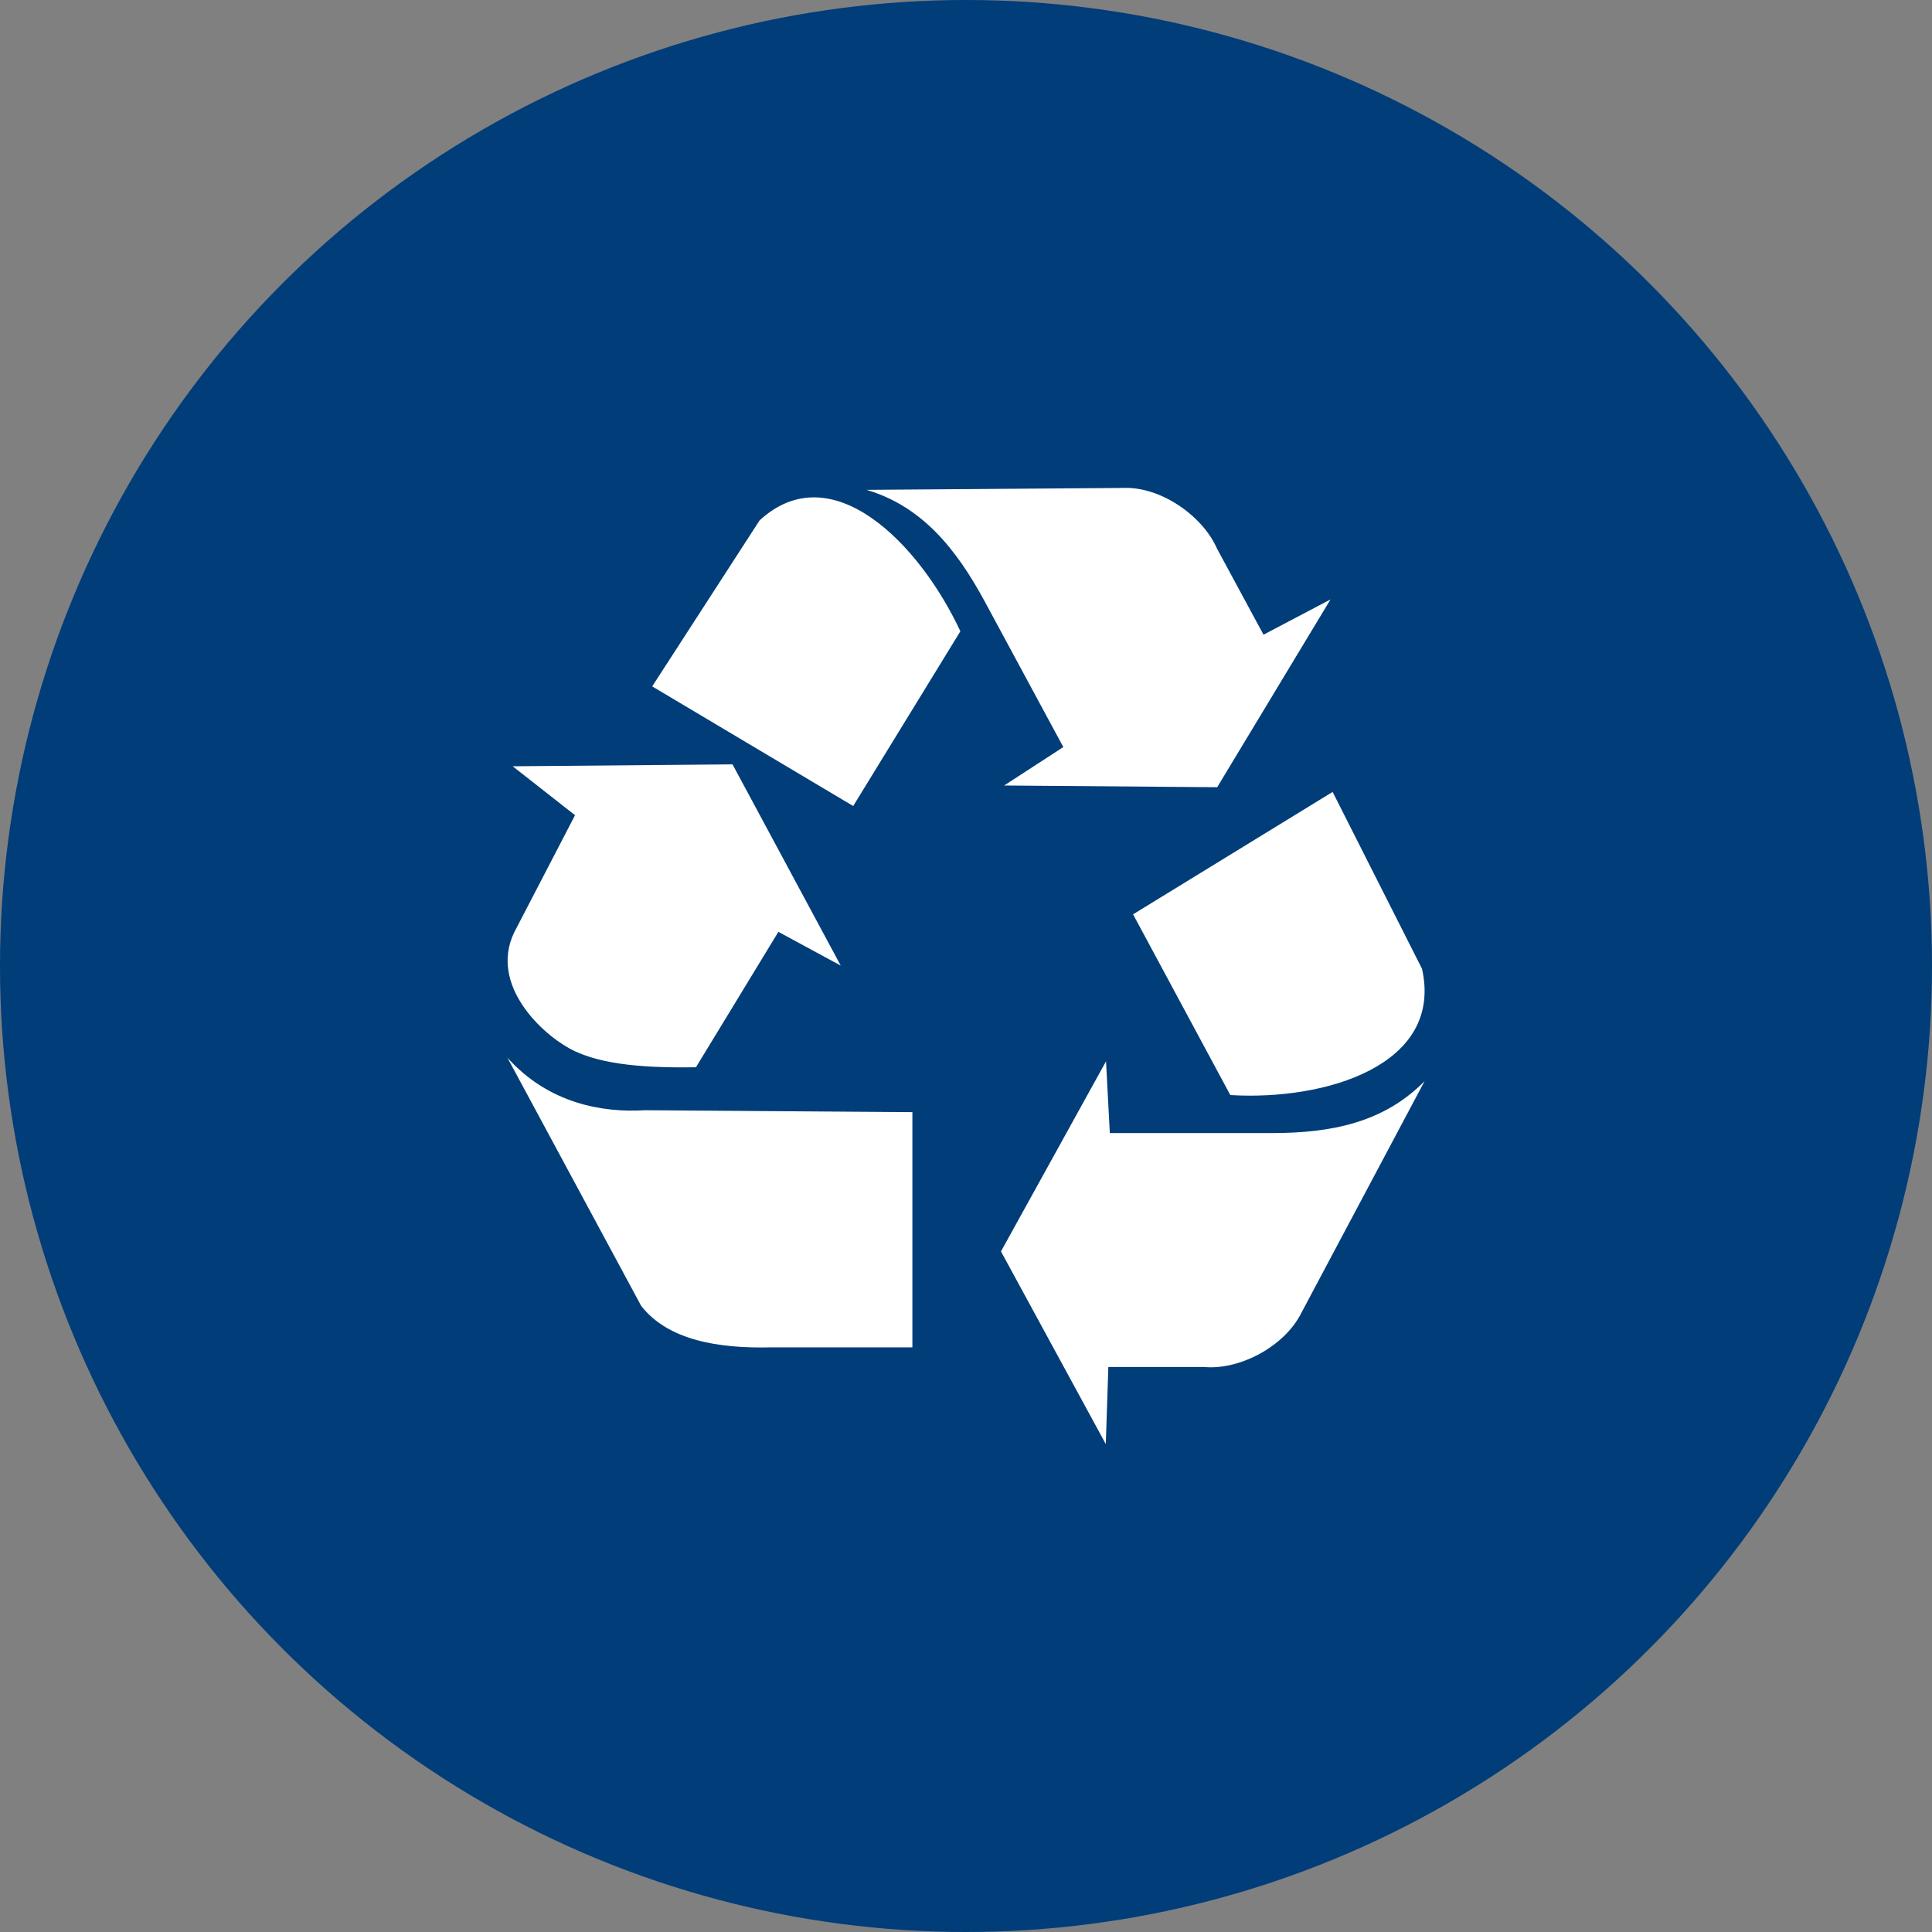
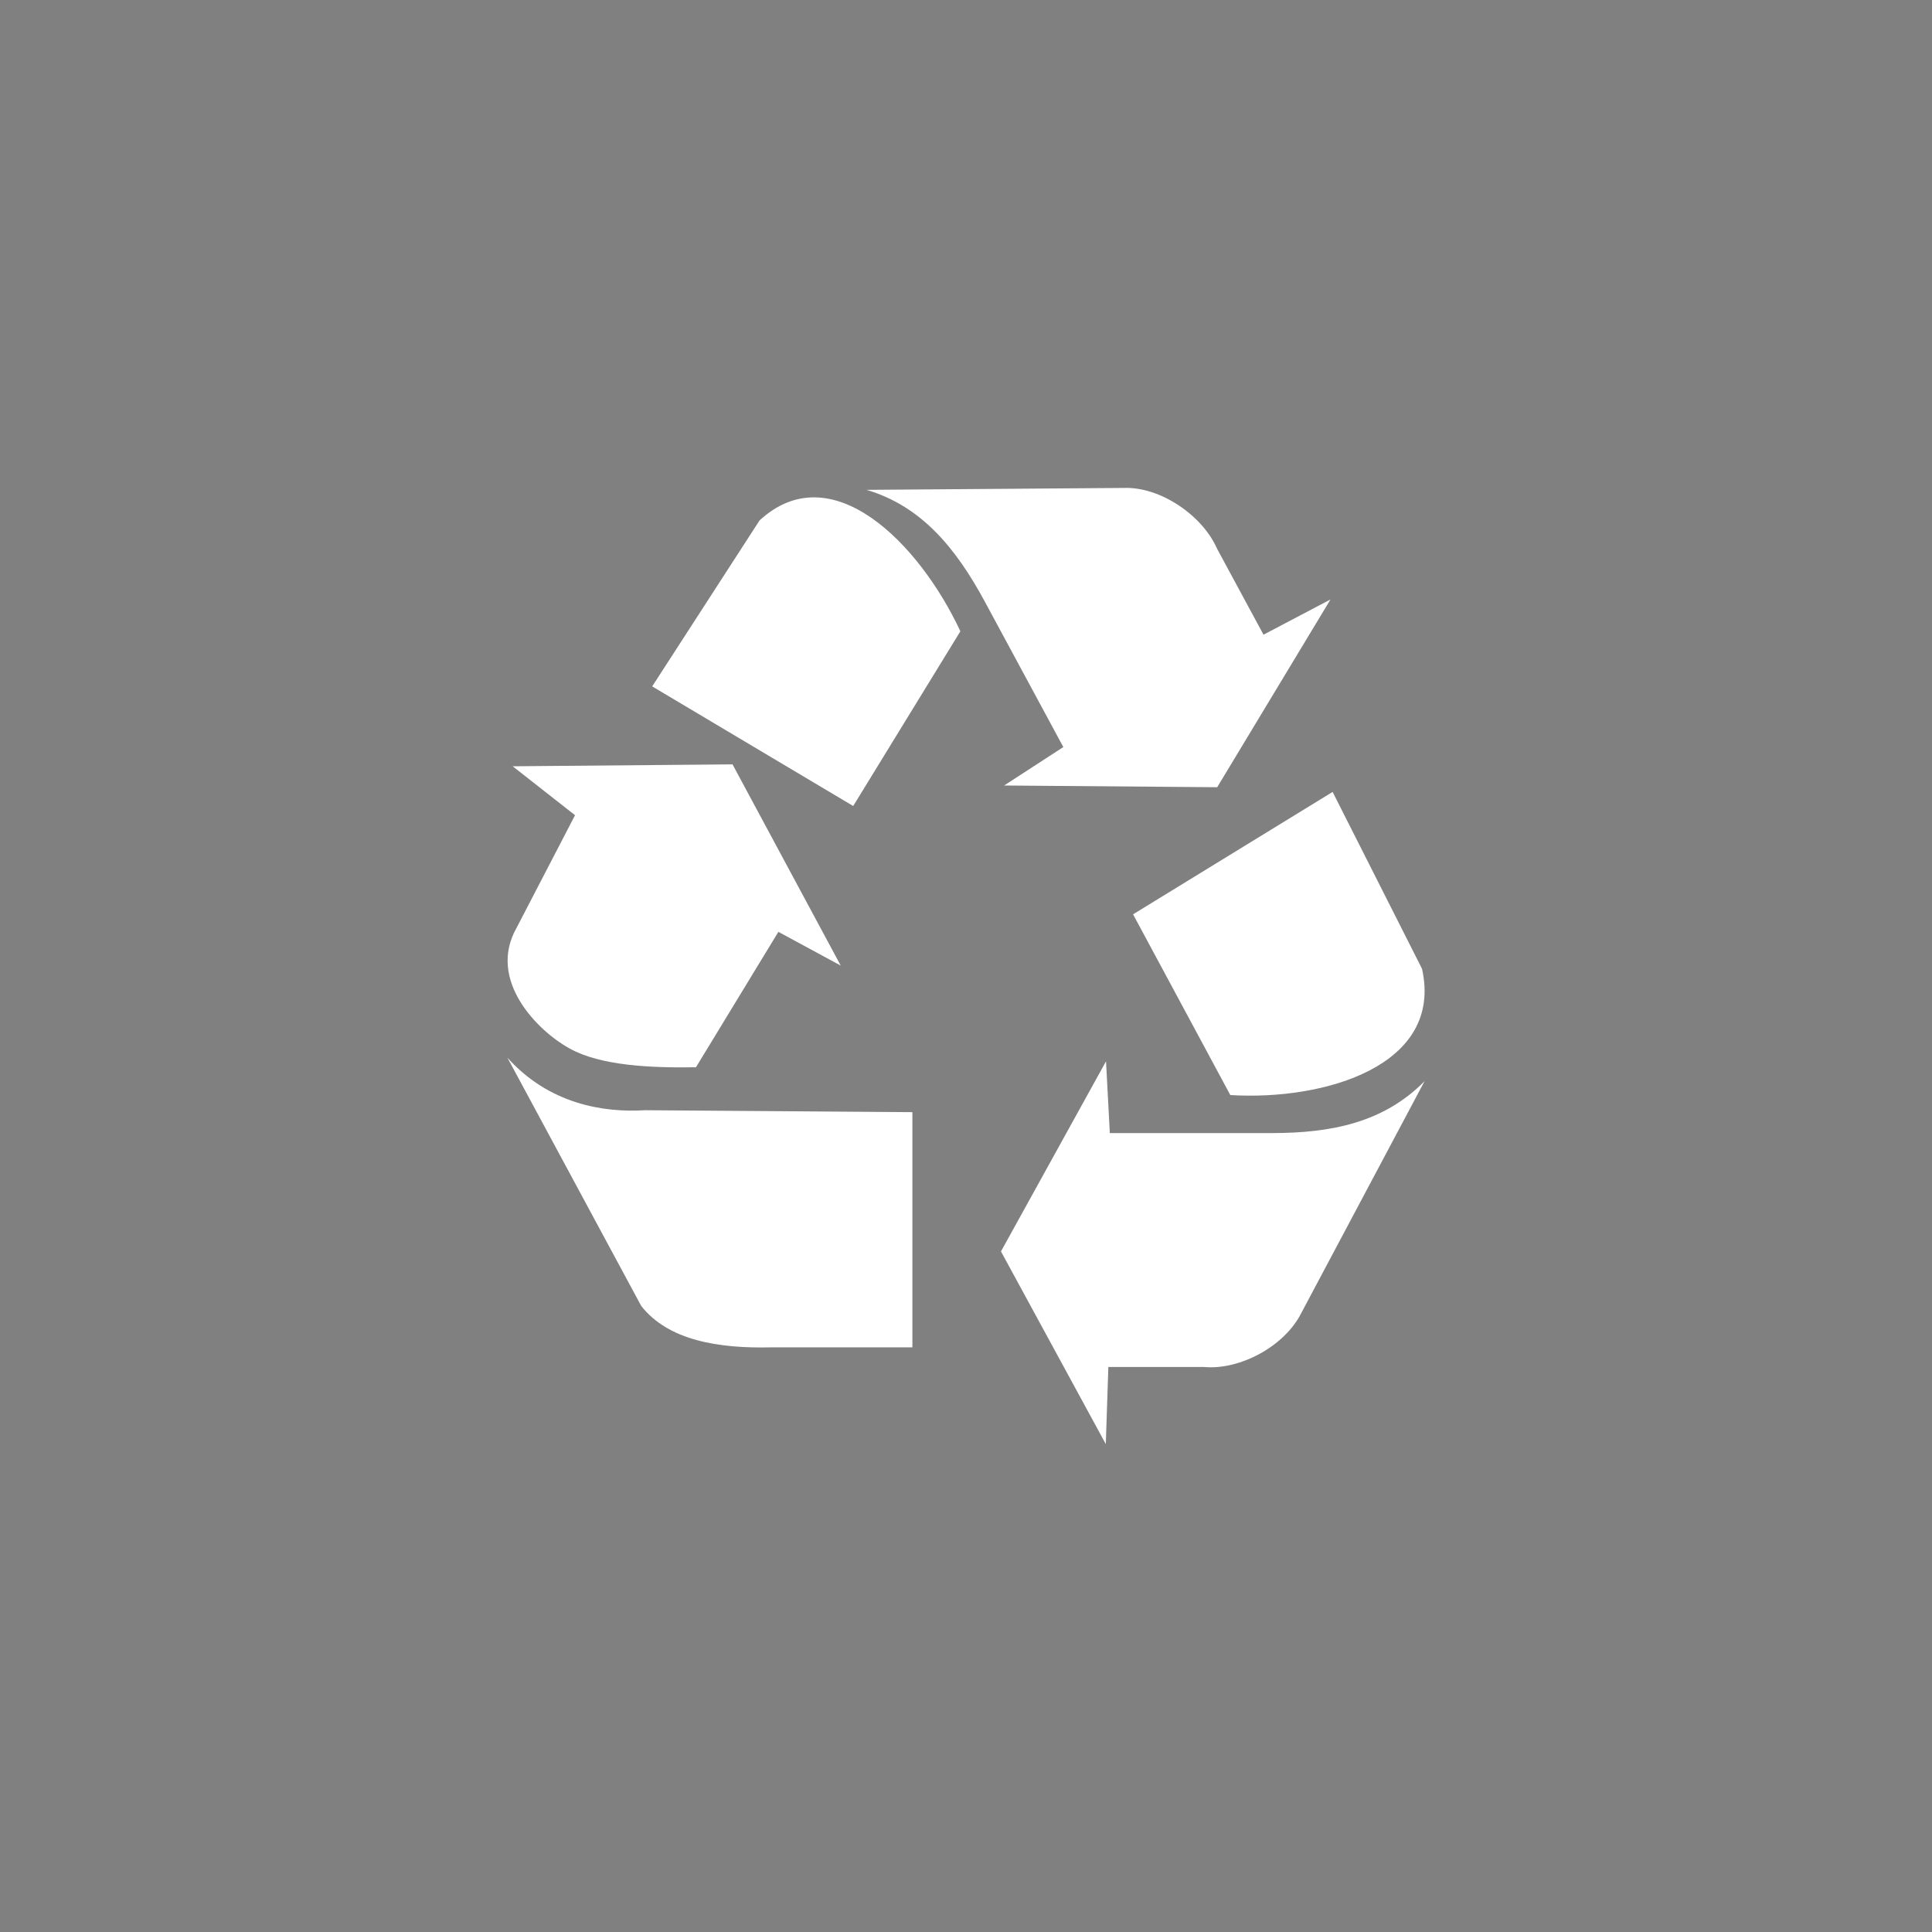
<svg xmlns="http://www.w3.org/2000/svg" width="99px" height="99px" viewBox="0 0 99 99" version="1.1">
  <rect x="0" y="0" width="99" height="99" fill="#808080" stroke="none" />
  <title>分组 3 copy</title>
  <desc>Created with Sketch.</desc>
  <g id="Page-1" stroke="none" stroke-width="1" fill="none" fill-rule="evenodd">
    <g id="分组-3-copy" fill-rule="nonzero">
-       <circle id="椭圆形" fill="#003D79" cx="49.5" cy="49.5" r="49.5" />
      <g id="huanbao" transform="translate(26, 25)" fill="#FFFFFF">
        <path d="M32.061,21.852 L42.286,15.58 L46.868,24.644 C47.973,29.592 41.907,31.409 37.044,31.113 L32.061,21.852 L32.061,21.852 Z M30.87,33.062 L39.167,33.062 C42.243,33.062 44.919,32.514 46.998,30.402 L40.694,42.257 C39.828,44.008 37.51,45.212 35.712,45.048 L30.794,45.048 L30.664,49 L25.292,39.126 L30.675,29.384 L30.87,33.062 L30.87,33.062 Z M17.72,16.302 L7.42,10.172 L12.922,1.667 C16.605,-1.727 21.1,2.827 23.212,7.348 L17.72,16.302 L17.72,16.302 Z M25.454,15.251 L28.487,13.281 L24.469,5.837 C22.974,3.068 21.208,0.933 18.403,0.101 L31.563,0.003 C33.47,-0.074 35.625,1.426 36.362,3.112 L38.745,7.523 L42.178,5.717 L36.372,15.339 L25.454,15.251 L25.454,15.251 Z M0.271,14.266 L11.536,14.168 L17.081,24.479 L13.886,22.75 L9.662,29.69 C7.311,29.723 4.798,29.613 3.185,28.727 C1.538,27.818 -1.04,25.224 0.466,22.553 L3.466,16.773 L0.271,14.266 L0.271,14.266 Z M0,29.197 C2.134,31.573 4.918,32.022 7.041,31.89 L20.753,31.989 L20.753,44.041 L13.529,44.041 C10.832,44.107 8.243,43.691 6.856,41.917 L0,29.197 Z" id="形状" />
      </g>
    </g>
  </g>
</svg>